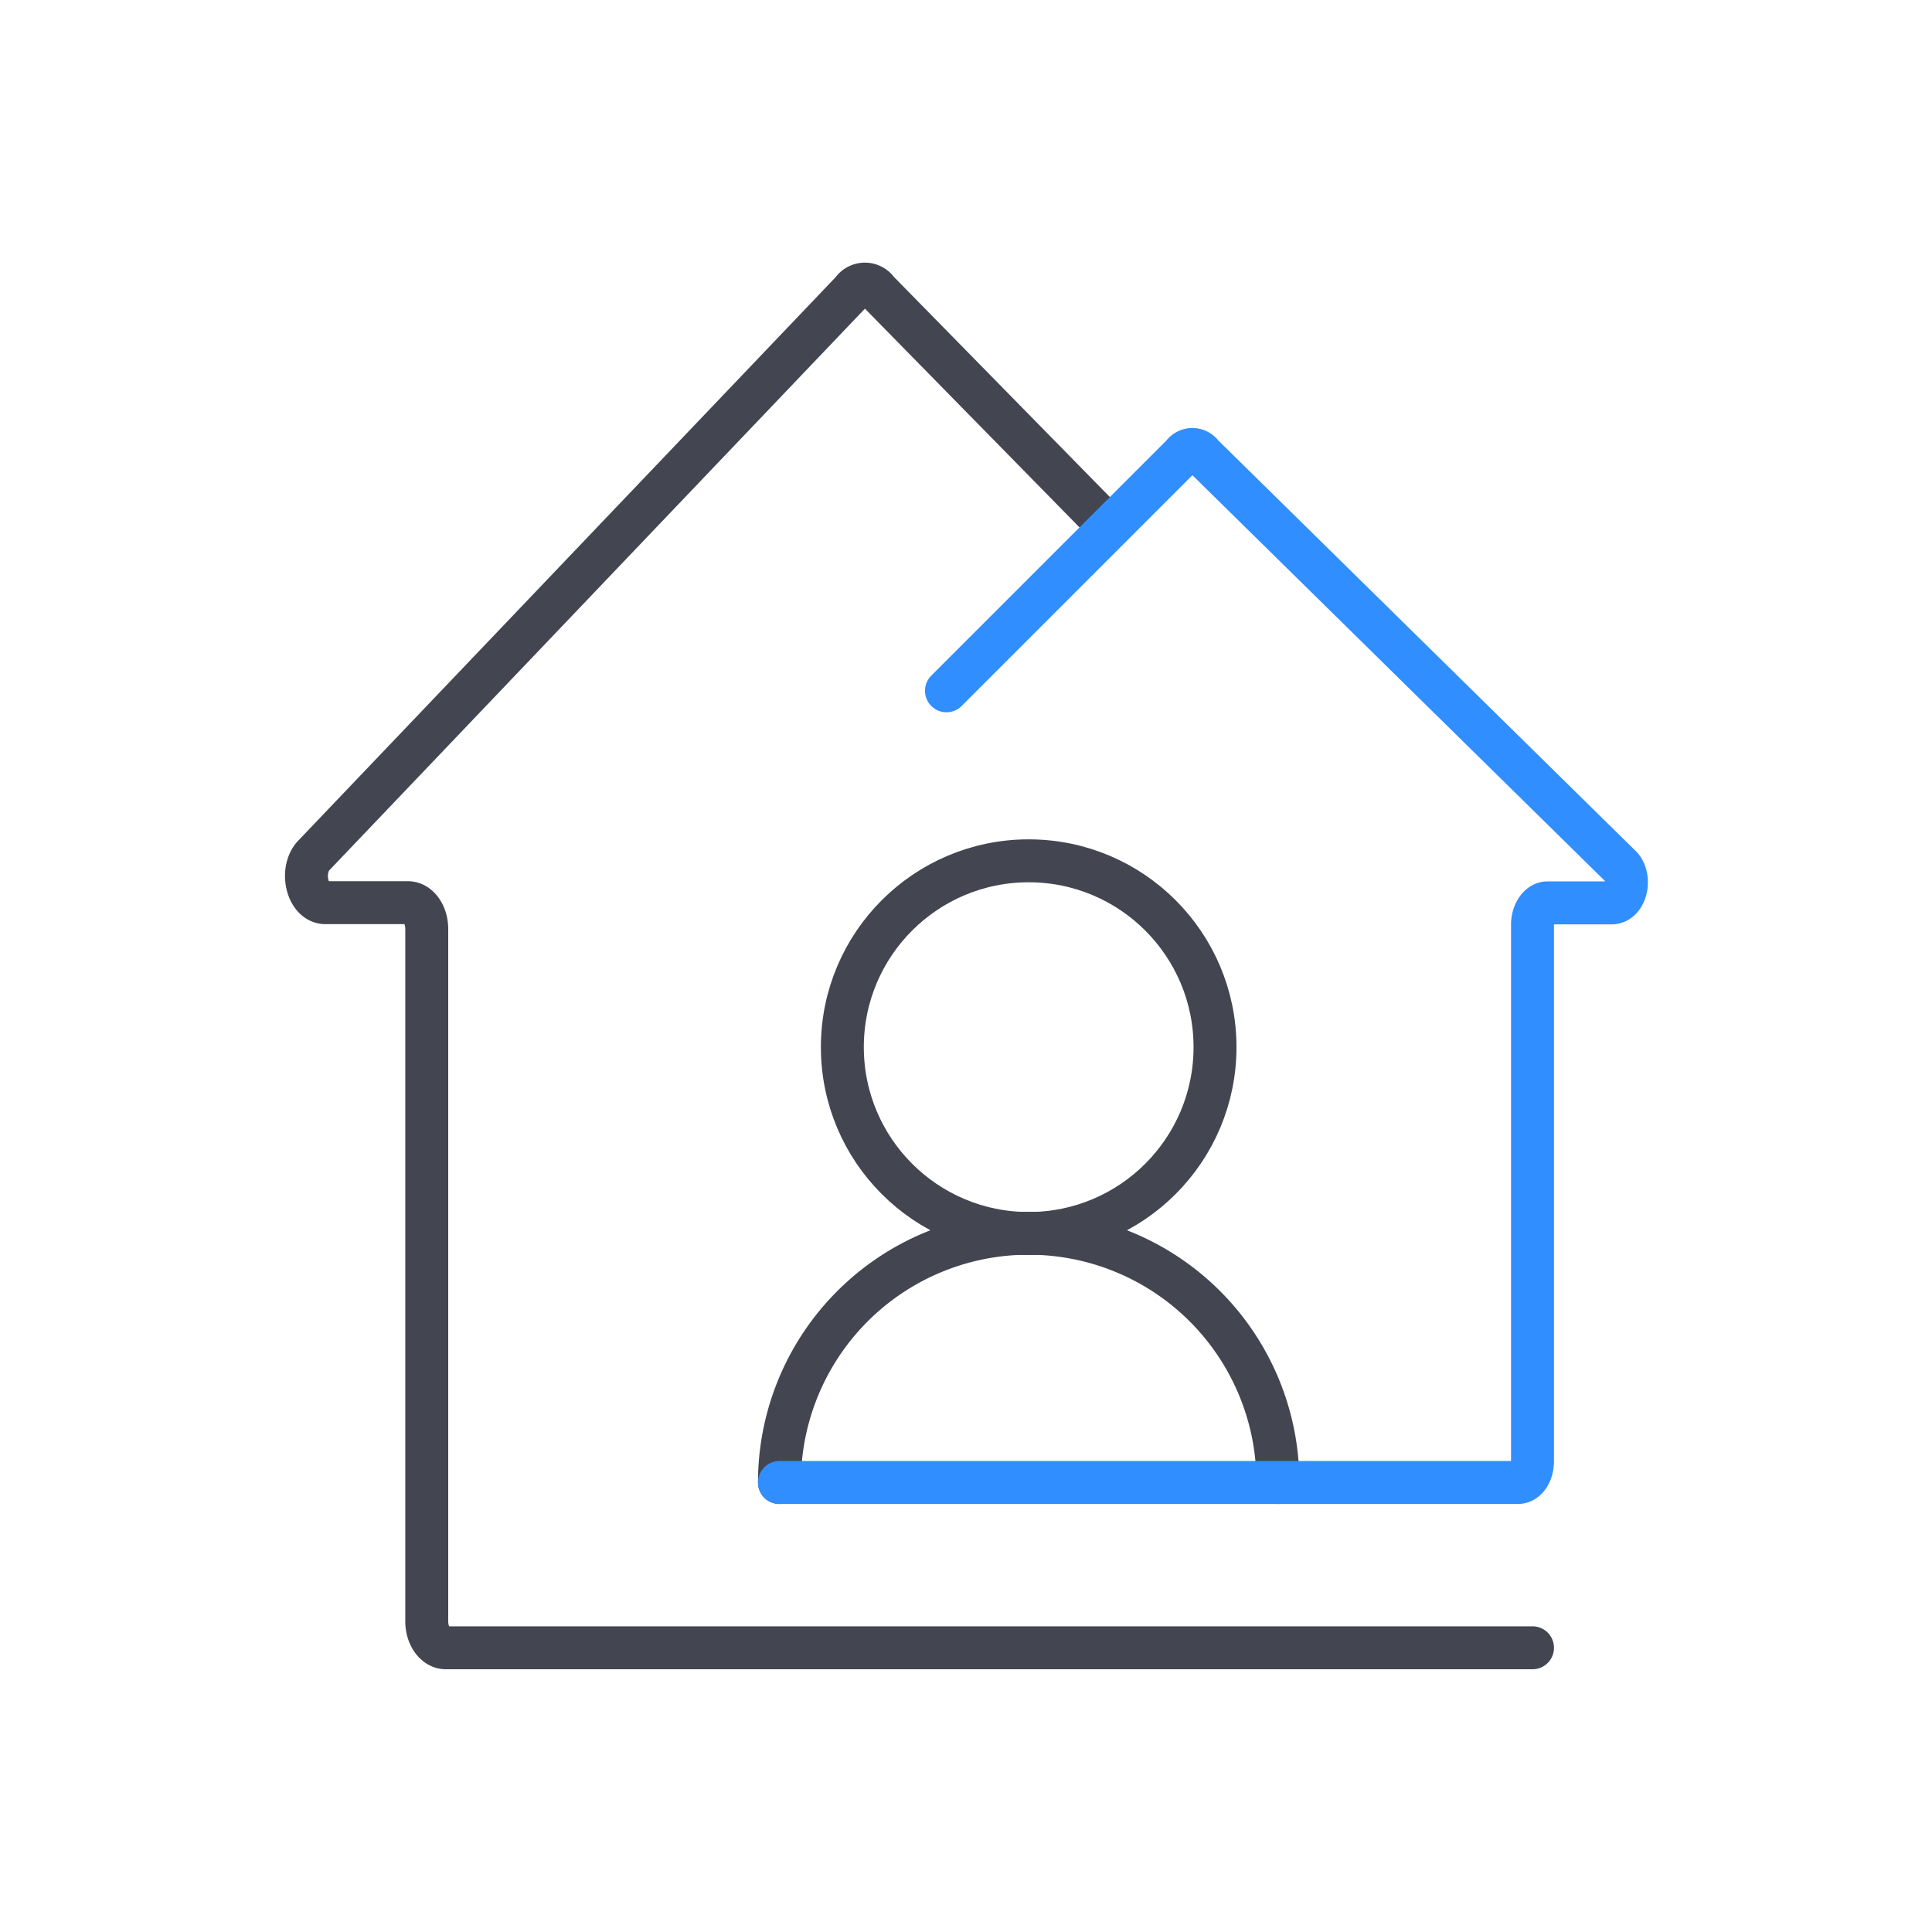
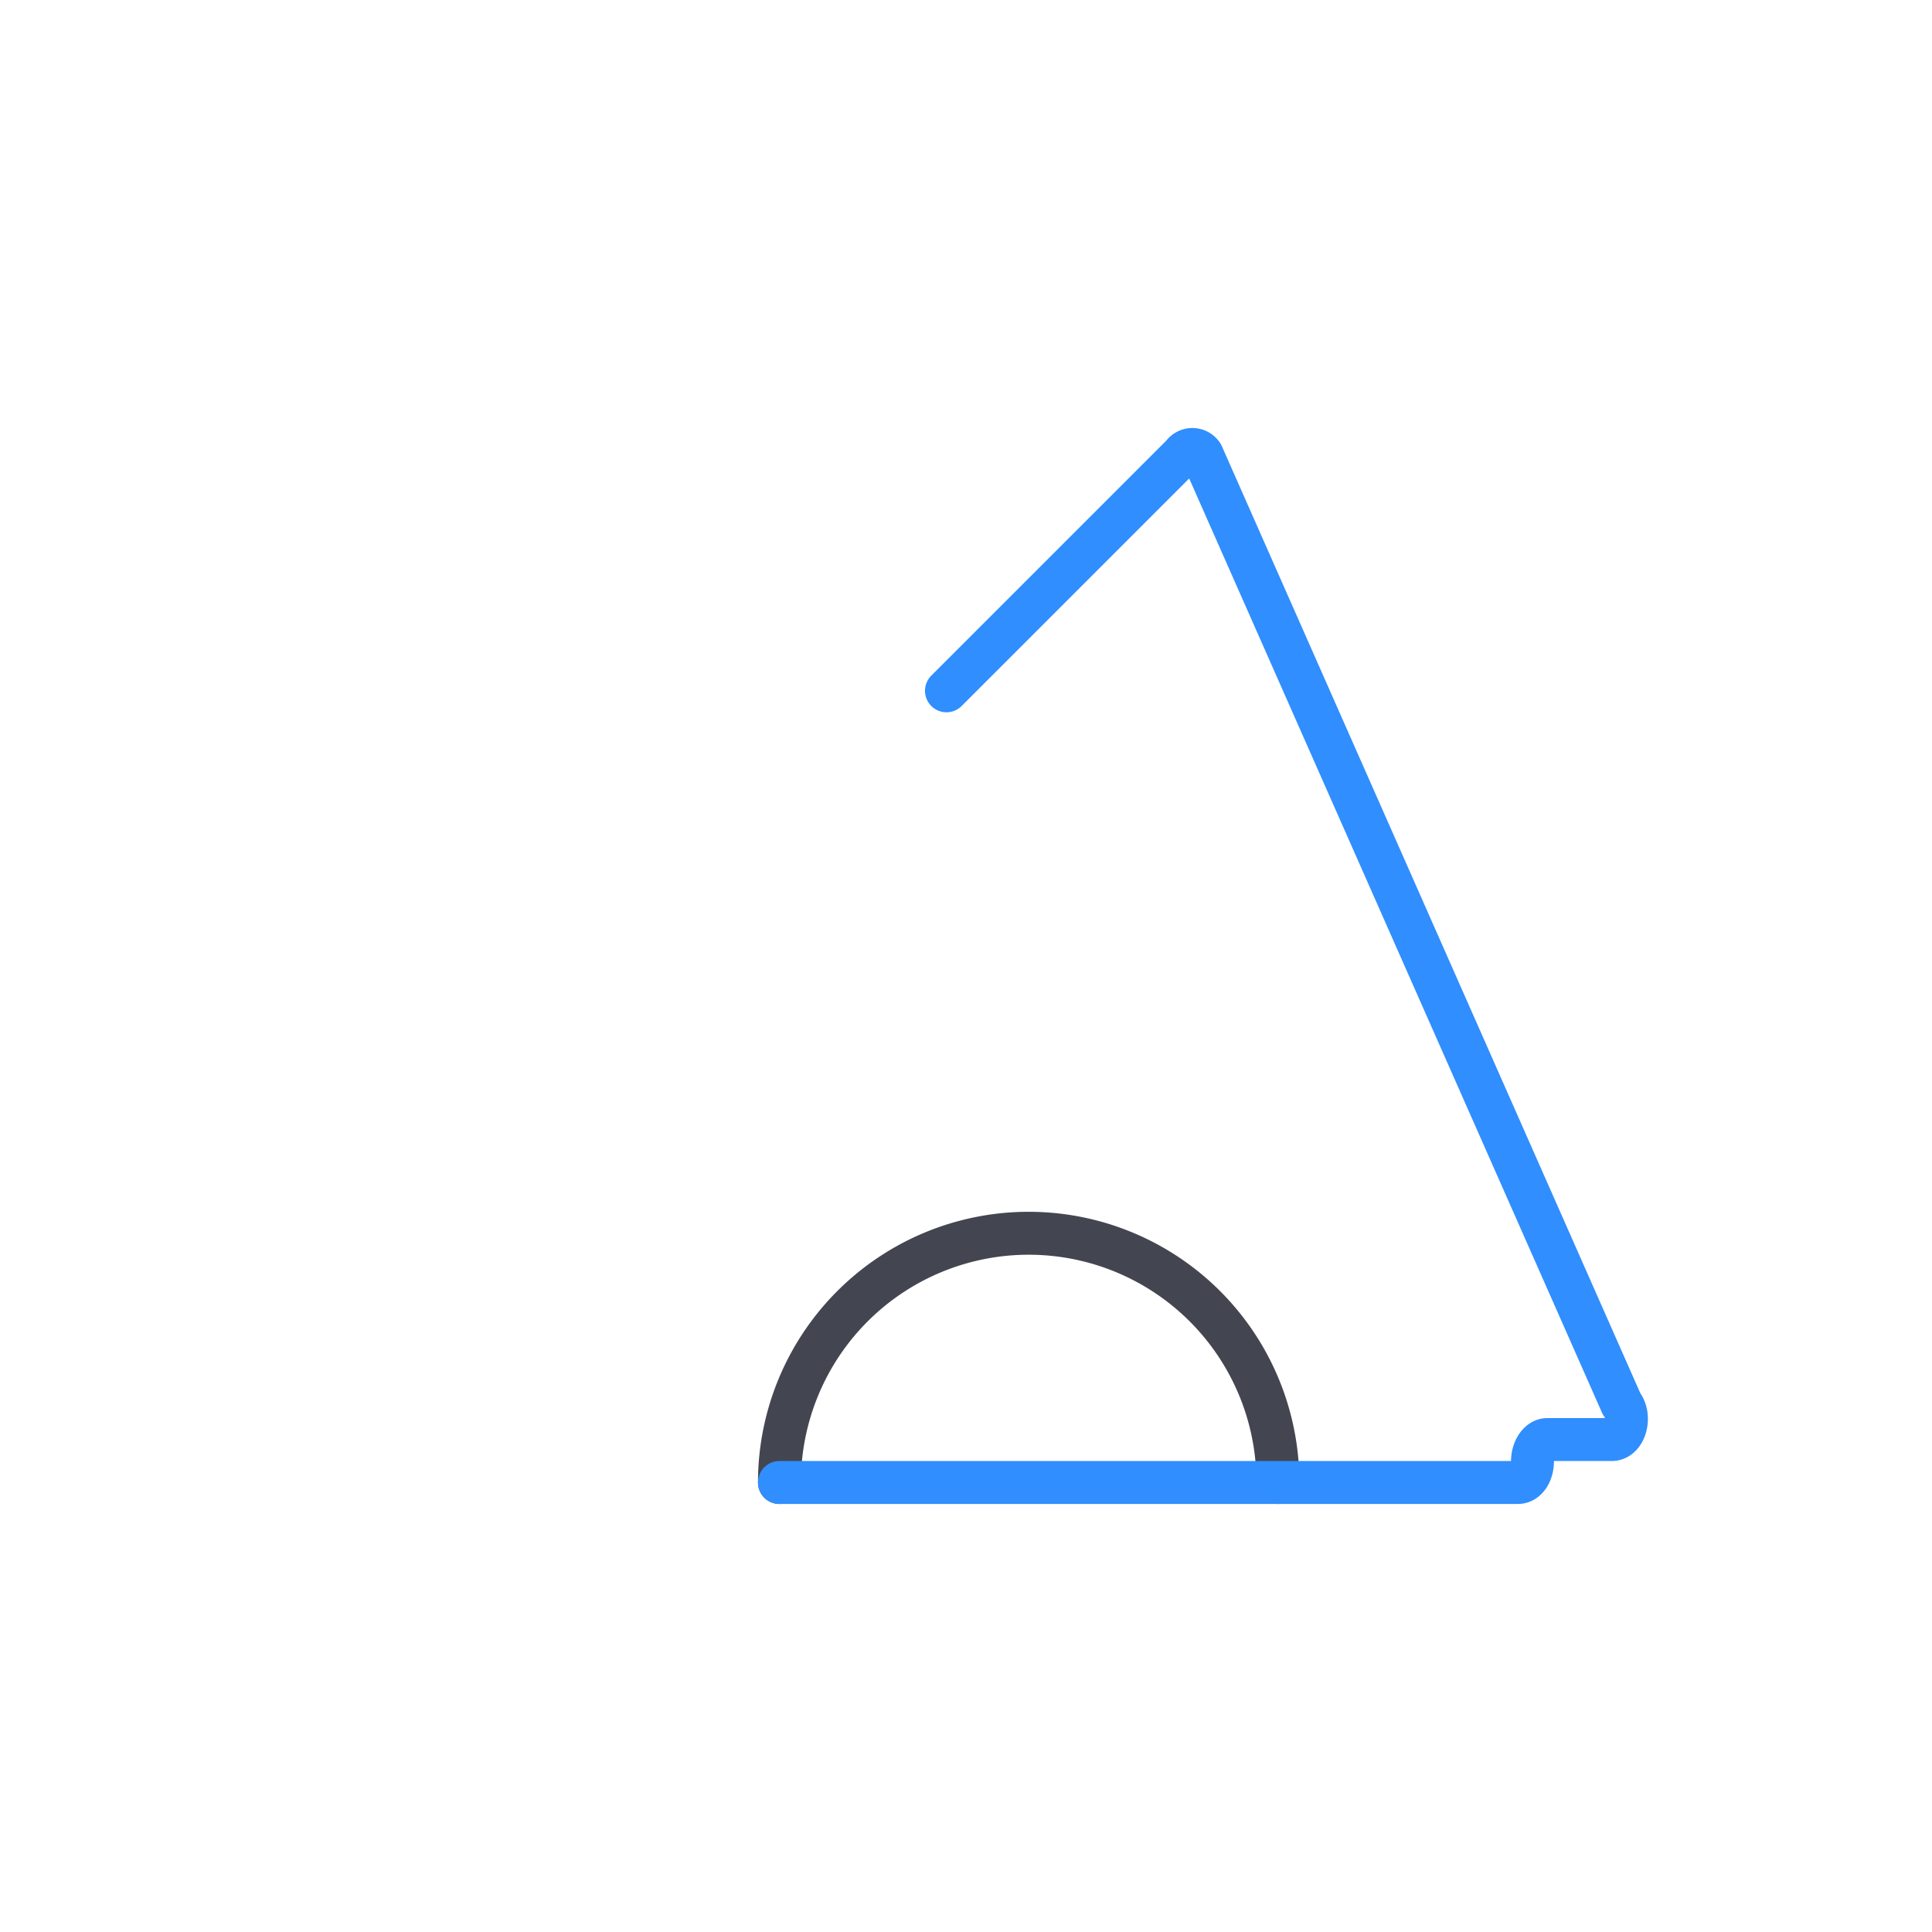
<svg xmlns="http://www.w3.org/2000/svg" viewBox="0 0 90 90">
  <defs>
    <style>.cls-1,.cls-2,.cls-3{fill:none;}.cls-2{stroke:#434650;}.cls-2,.cls-3{stroke-linecap:round;stroke-linejoin:round;stroke-width:2px;}.cls-3{stroke:#308efe;}</style>
  </defs>
  <g id="图层_2" data-name="图层 2">
    <g id="图层_1-2" data-name="图层 1">
      <rect class="cls-1" width="90" height="90" />
-       <path class="cls-2" d="M51.2,24.07,40.88,13.55a.71.71,0,0,0-1.18,0L14.57,39.9c-.6.75-.22,2.15.59,2.15H19c.49,0,.88.55.88,1.23V75.53c0,.68.4,1.23.89,1.23H71.39" />
-       <circle class="cls-2" cx="47.92" cy="48.78" r="8.68" />
      <path class="cls-2" d="M36.31,69.06a11.61,11.61,0,0,1,23.22,0" />
-       <path class="cls-3" d="M36.31,69.06h34.4c.38,0,.68-.43.68-1v-25c0-.52.31-1,.69-1h3c.63,0,.92-1.08.46-1.66L56,21.18a.55.55,0,0,0-.91,0l-11,11" />
+       <path class="cls-3" d="M36.31,69.06h34.4c.38,0,.68-.43.68-1c0-.52.31-1,.69-1h3c.63,0,.92-1.08.46-1.66L56,21.18a.55.55,0,0,0-.91,0l-11,11" />
    </g>
  </g>
</svg>